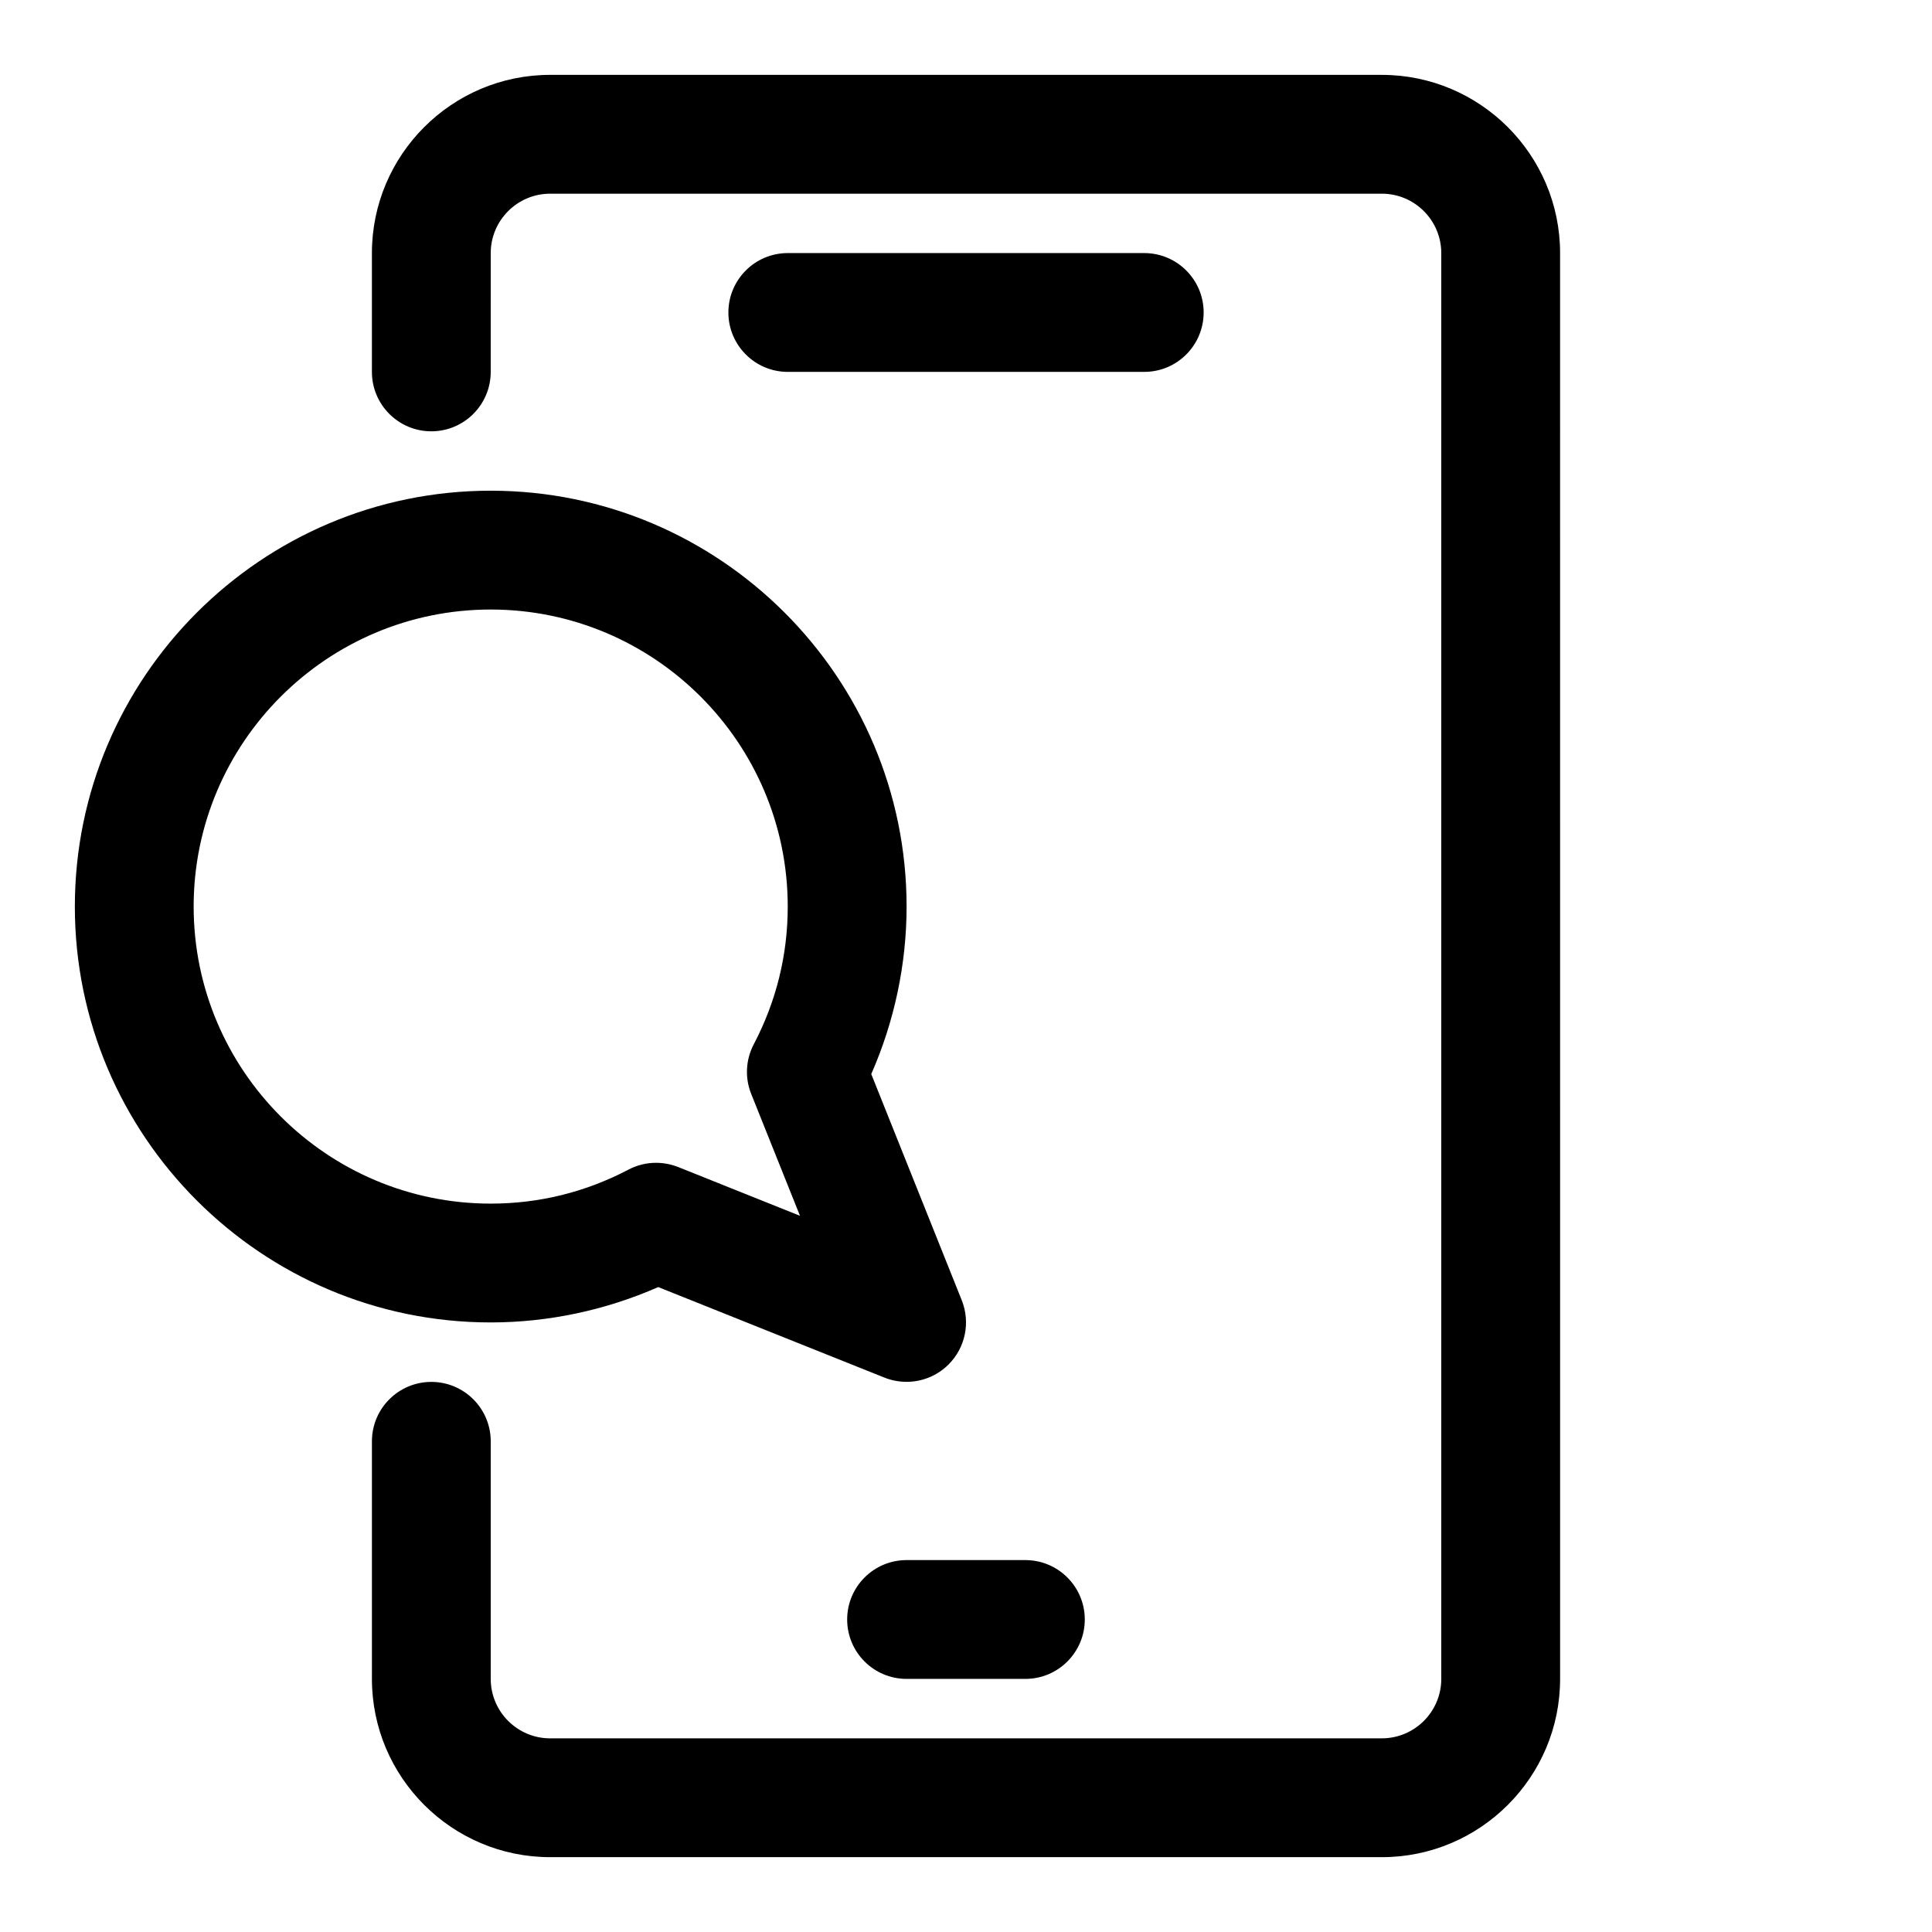
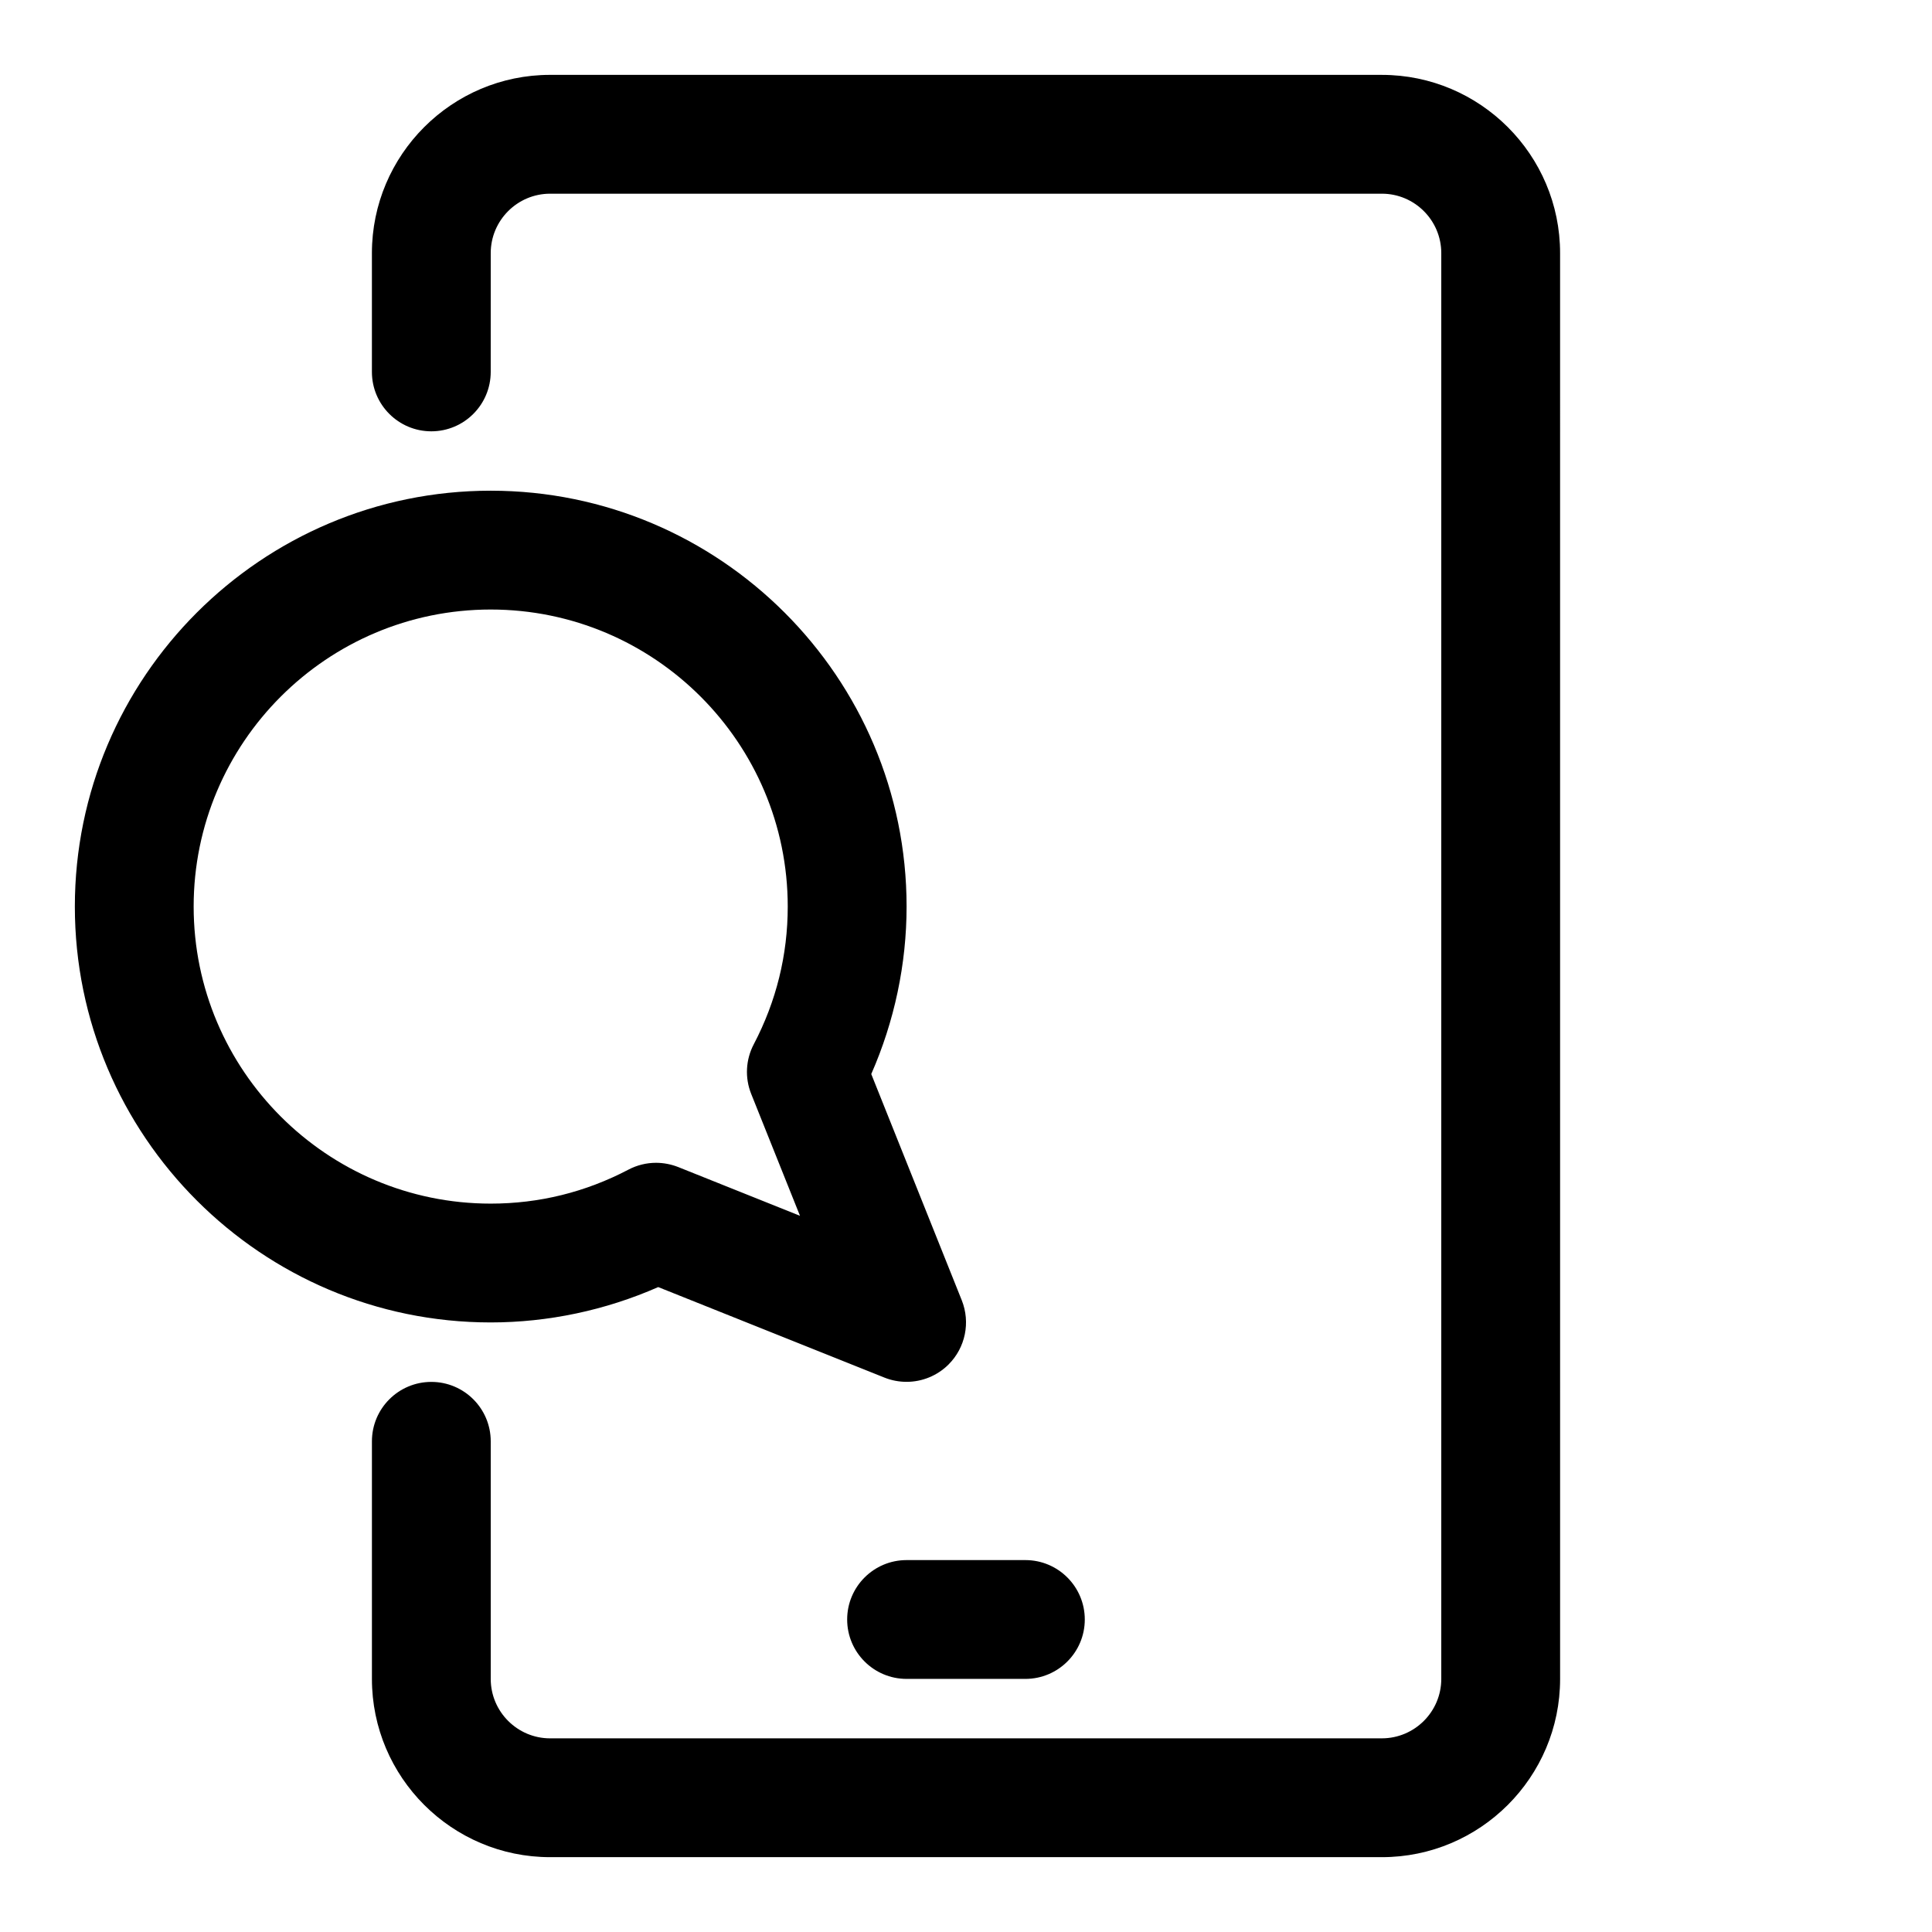
<svg xmlns="http://www.w3.org/2000/svg" fill="#000000" width="800px" height="800px" version="1.1" viewBox="144 144 512 512">
  <g>
-     <path d="m462.98 226.81c0-8.691-7.055-15.742-15.742-15.742h-94.465c-8.691 0-15.742 7.055-15.742 15.742 0 8.691 7.055 15.742 15.742 15.742h94.465c8.688 0.004 15.742-7.051 15.742-15.742z" />
    <path d="m384.25 557.44c-8.691 0-15.742 7.055-15.742 15.742 0 8.691 7.055 15.742 15.742 15.742h31.488c8.691 0 15.742-7.055 15.742-15.742 0-8.691-7.055-15.742-15.742-15.742z" />
    <path d="m510.21 163.84h-220.42c-26.039 0-47.23 21.191-47.23 47.234v31.488c0 8.691 7.055 15.742 15.742 15.742 8.691 0 15.742-7.055 15.742-15.742l0.004-31.488c0-8.676 7.07-15.742 15.742-15.742h220.42c8.676 0 15.742 7.07 15.742 15.742v377.86c0 8.676-7.07 15.742-15.742 15.742l-220.42 0.004c-8.676 0-15.742-7.07-15.742-15.742v-62.977c0-8.691-7.055-15.742-15.742-15.742-8.691 0-15.742 7.055-15.742 15.742v62.977c0 26.039 21.191 47.23 47.23 47.23h220.42c26.039 0 47.23-21.191 47.23-47.23l-0.004-377.86c0-26.043-21.191-47.234-47.23-47.234z" />
    <path d="m318.43 485.09 59.969 23.992c1.902 0.758 3.887 1.121 5.856 1.121 4.094 0 8.125-1.605 11.133-4.613 4.457-4.457 5.824-11.133 3.496-16.988l-23.992-59.969c6.137-13.949 9.363-29.156 9.363-44.383 0-60.773-49.438-110.21-110.21-110.21-60.773 0-110.21 49.438-110.21 110.21 0 60.773 49.438 110.21 110.21 110.21 15.223 0 30.434-3.227 44.383-9.367zm-123.11-100.84c0-43.406 35.312-78.719 78.719-78.719s78.719 35.312 78.719 78.719c0 12.816-3.023 25.098-9.004 36.496-2.141 4.078-2.394 8.879-0.676 13.16l12.926 32.293-32.293-12.926c-1.891-0.738-3.871-1.117-5.856-1.117-2.519 0-5.039 0.613-7.32 1.812-11.398 5.981-23.676 9.004-36.492 9.004-43.406 0-78.723-35.316-78.723-78.723z" />
  </g>
</svg>